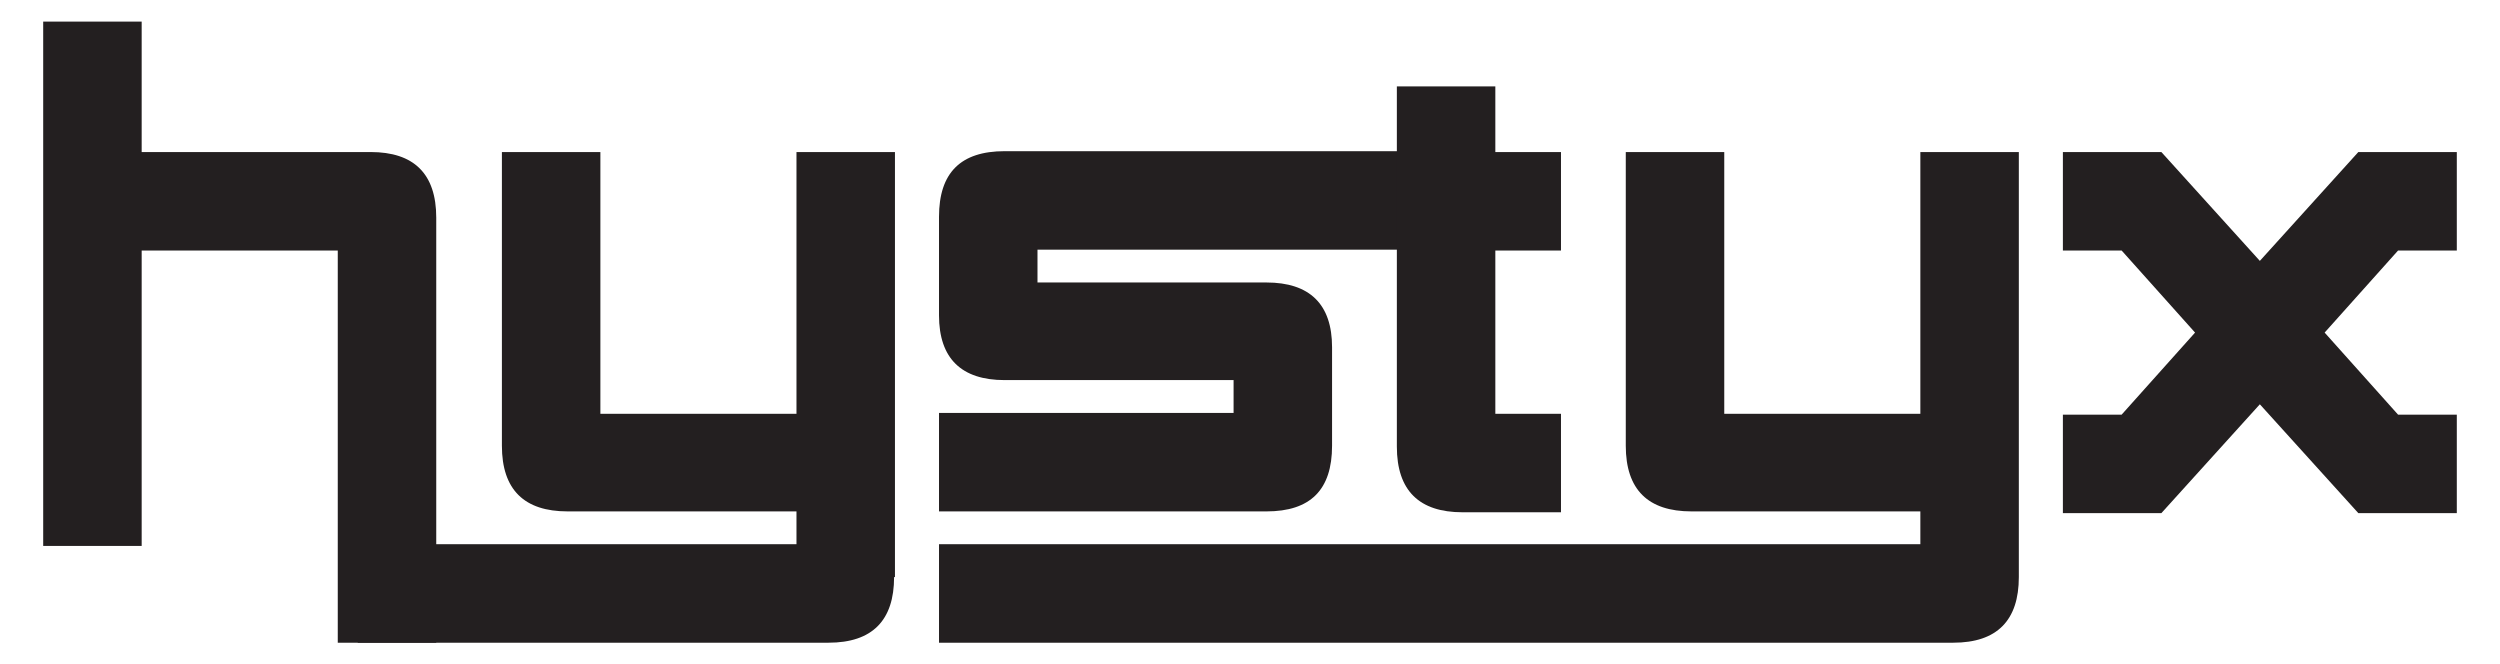
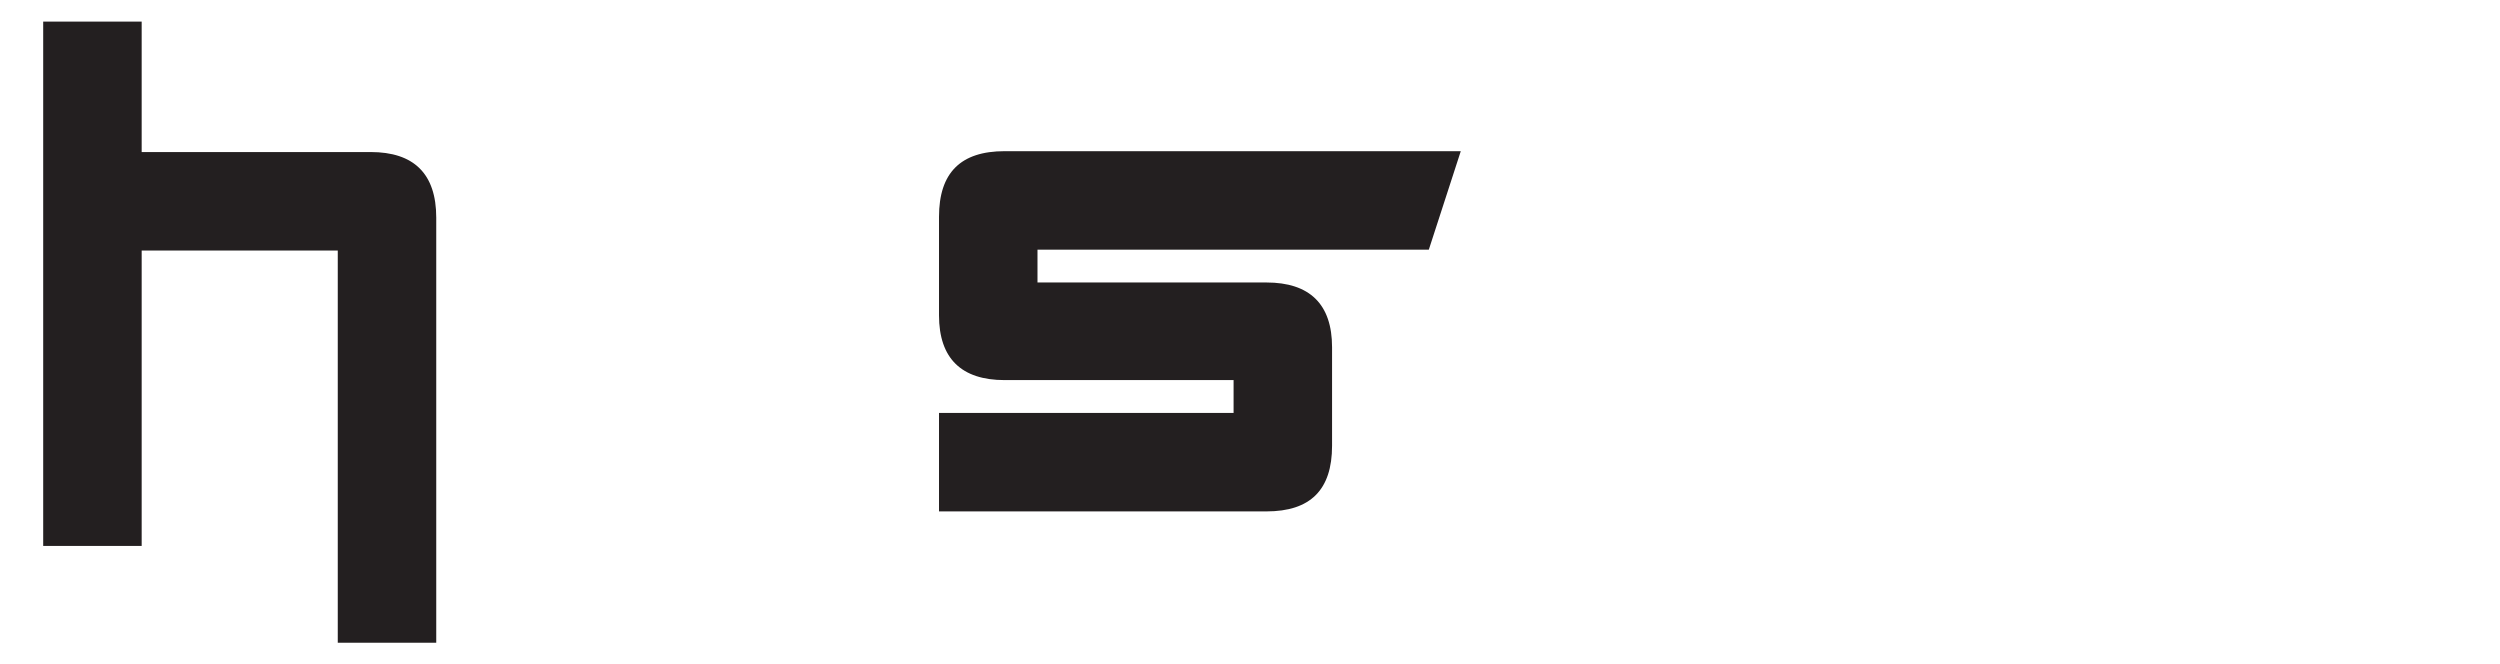
<svg xmlns="http://www.w3.org/2000/svg" id="Layer_1" version="1.1" viewBox="0 0 289.4 76.9">
  <defs>
    <style>
      .st0 {
        fill: #231f20;
      }
    </style>
  </defs>
  <path class="st0" d="M5,63.2V2.5h11.4v15.1h26.5c5,0,7.6,2.5,7.6,7.6v49.2h-11.4V29h-22.7v34.2H5Z" />
-   <path class="st0" d="M103.5,66.8c0,5-2.5,7.6-7.6,7.6h-54.5l3.8-11.4h47v-3.8h-26.5c-5,0-7.6-2.5-7.6-7.6V17.6h11.4v30.3h22.7v-30.3h11.4v49.2Z" />
  <g>
    <path class="st0" d="M165.4,28.9h-45.3v3.8h26.5c5,0,7.6,2.5,7.6,7.5v11.4c0,5.1-2.5,7.6-7.6,7.6h-37.9v-11.4h34.1v-3.8h-26.5c-5,0-7.6-2.5-7.6-7.5v-11.4c0-5.1,2.5-7.6,7.6-7.6h52.8l-3.7,11.4Z" />
-     <path class="st0" d="M173.1,10v7.6h7.6v11.4h-7.6v18.9h7.6v11.4h-11.4c-5,0-7.6-2.5-7.6-7.6V10h11.4Z" />
-     <path class="st0" d="M233.7,66.8c0,5-2.5,7.6-7.6,7.6h-117.4v-11.4h113.6v-3.8h-26.5c-5,0-7.6-2.5-7.6-7.6V17.6h11.4v30.3h22.7v-30.3h11.4v49.2Z" />
-     <path class="st0" d="M284.4,29h-6.8l-8.5,9.5,8.5,9.5h6.8v11.4h-11.4l-11.4-12.6-11.4,12.6h-11.4v-11.4h6.8l8.5-9.5-8.5-9.5h-6.8v-11.4h11.4l11.4,12.6,11.4-12.6h11.4v11.4Z" />
  </g>
</svg>